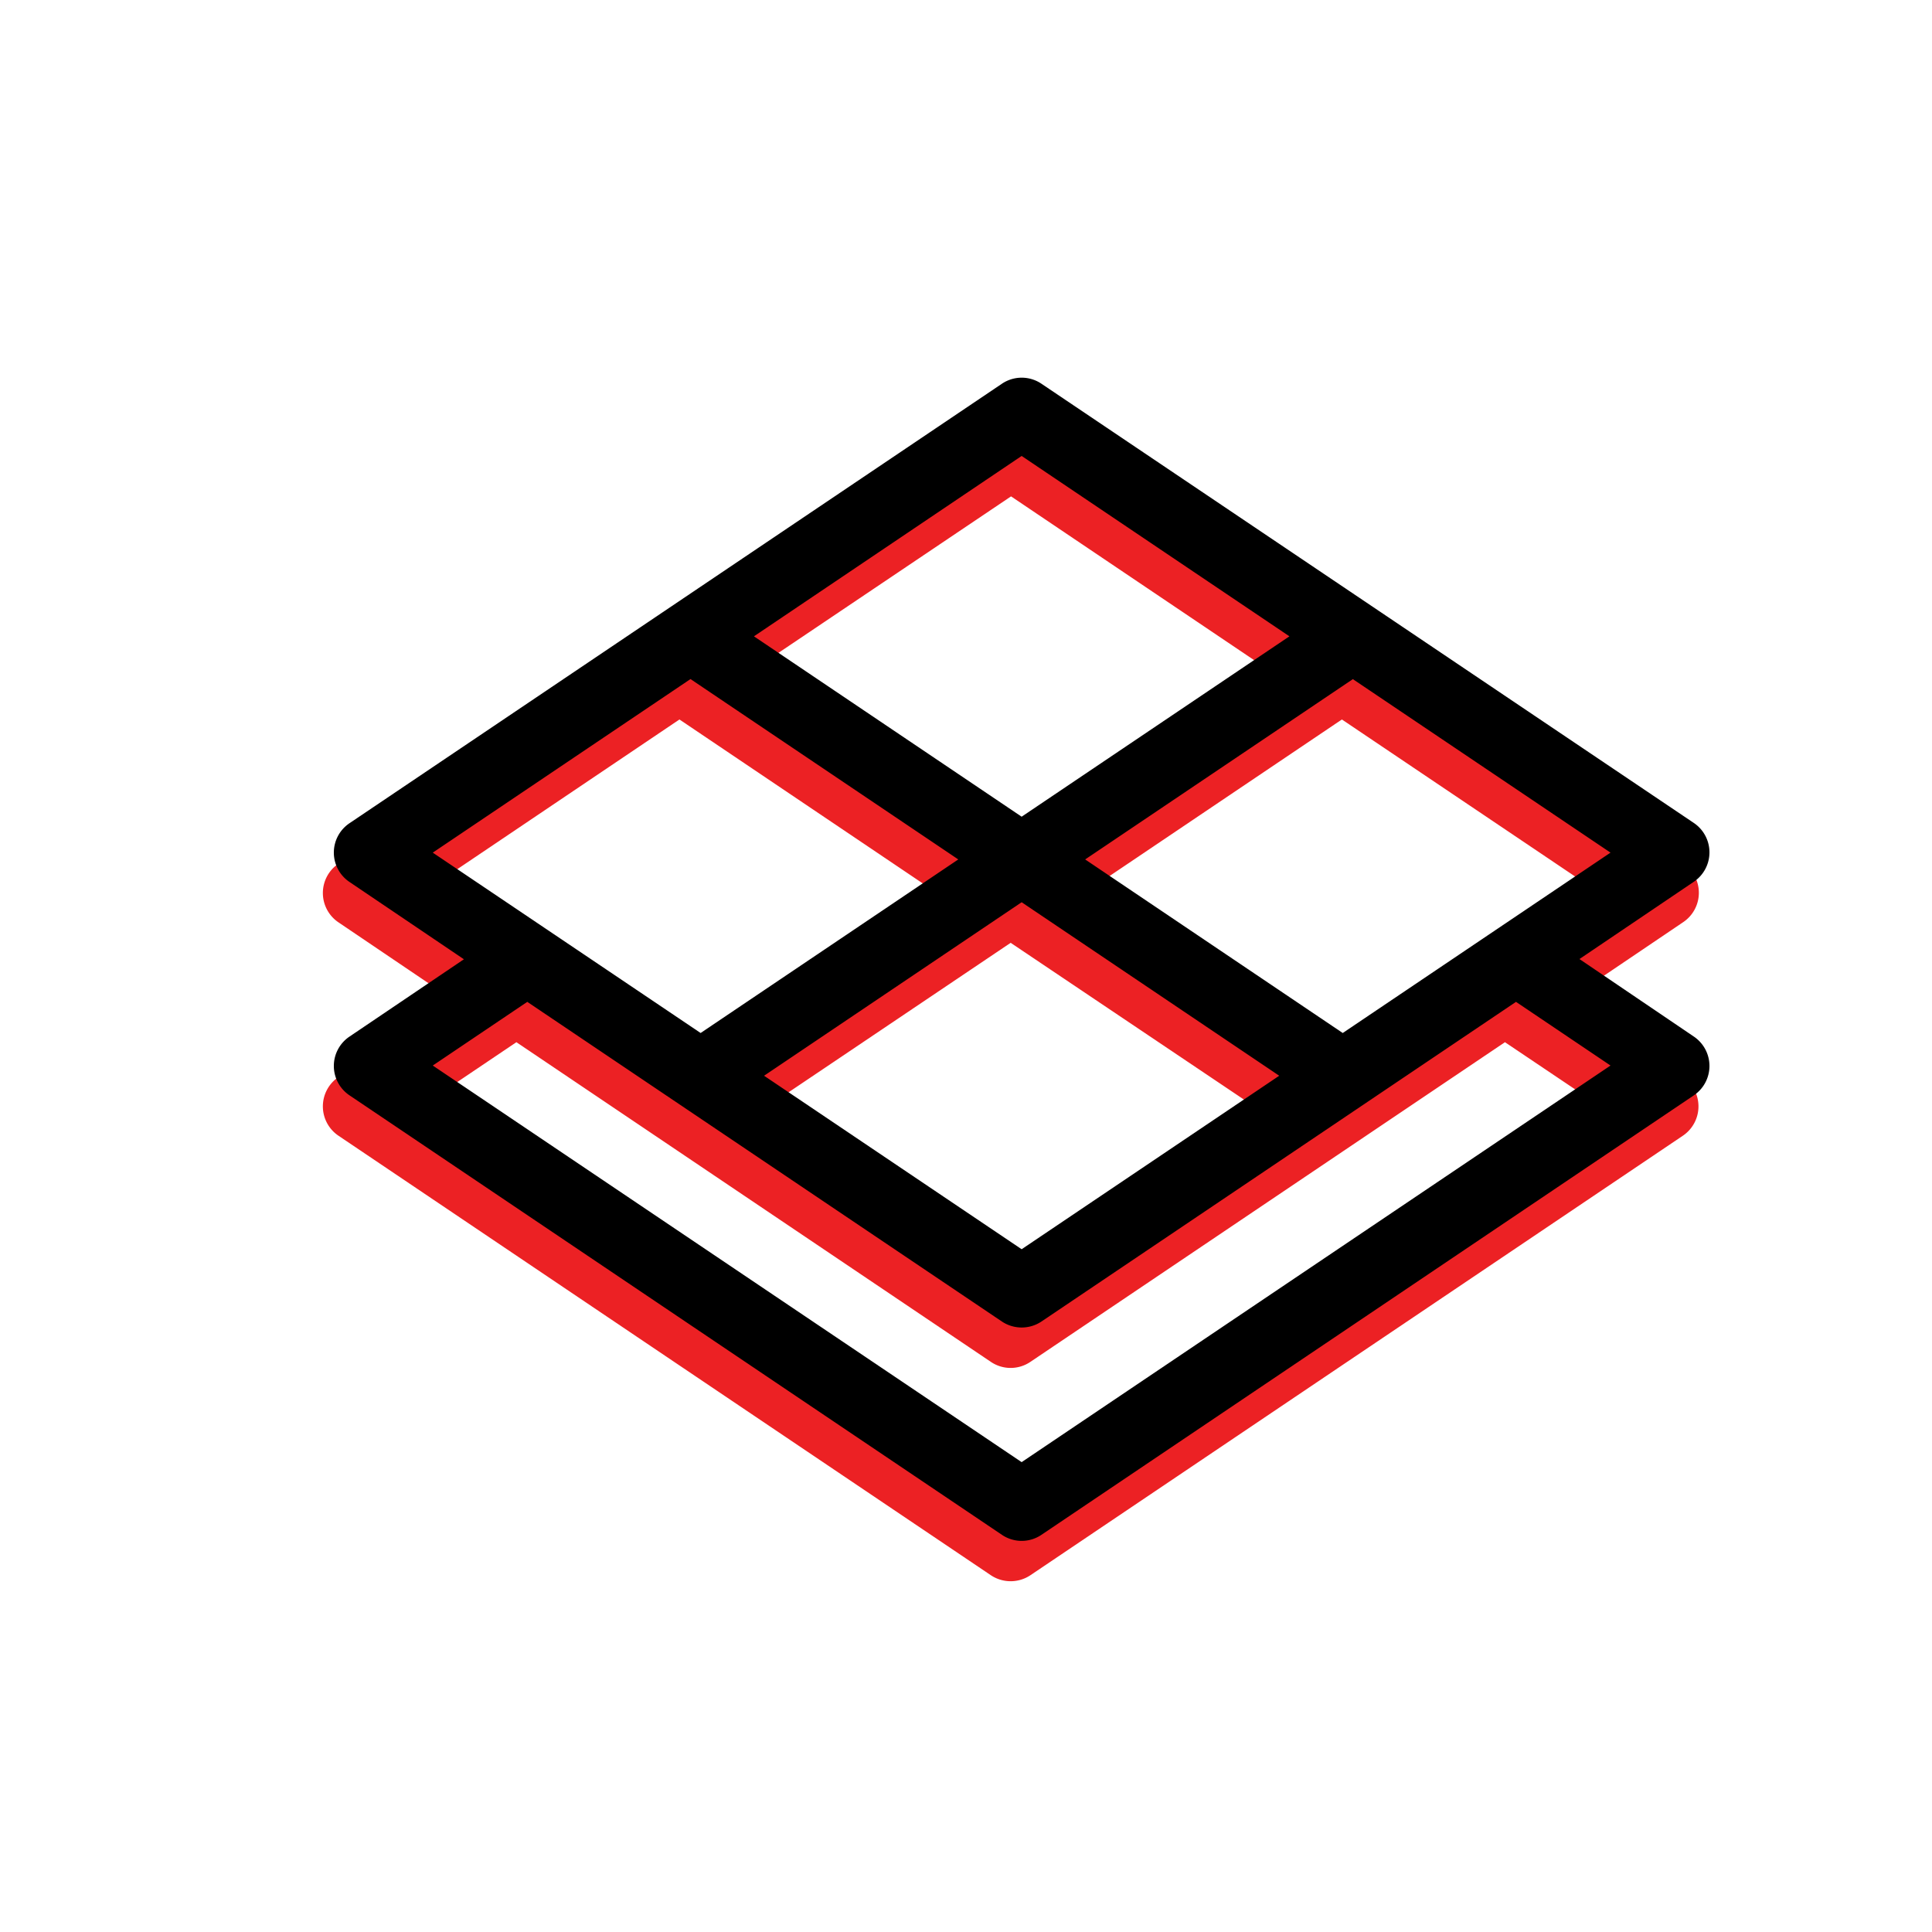
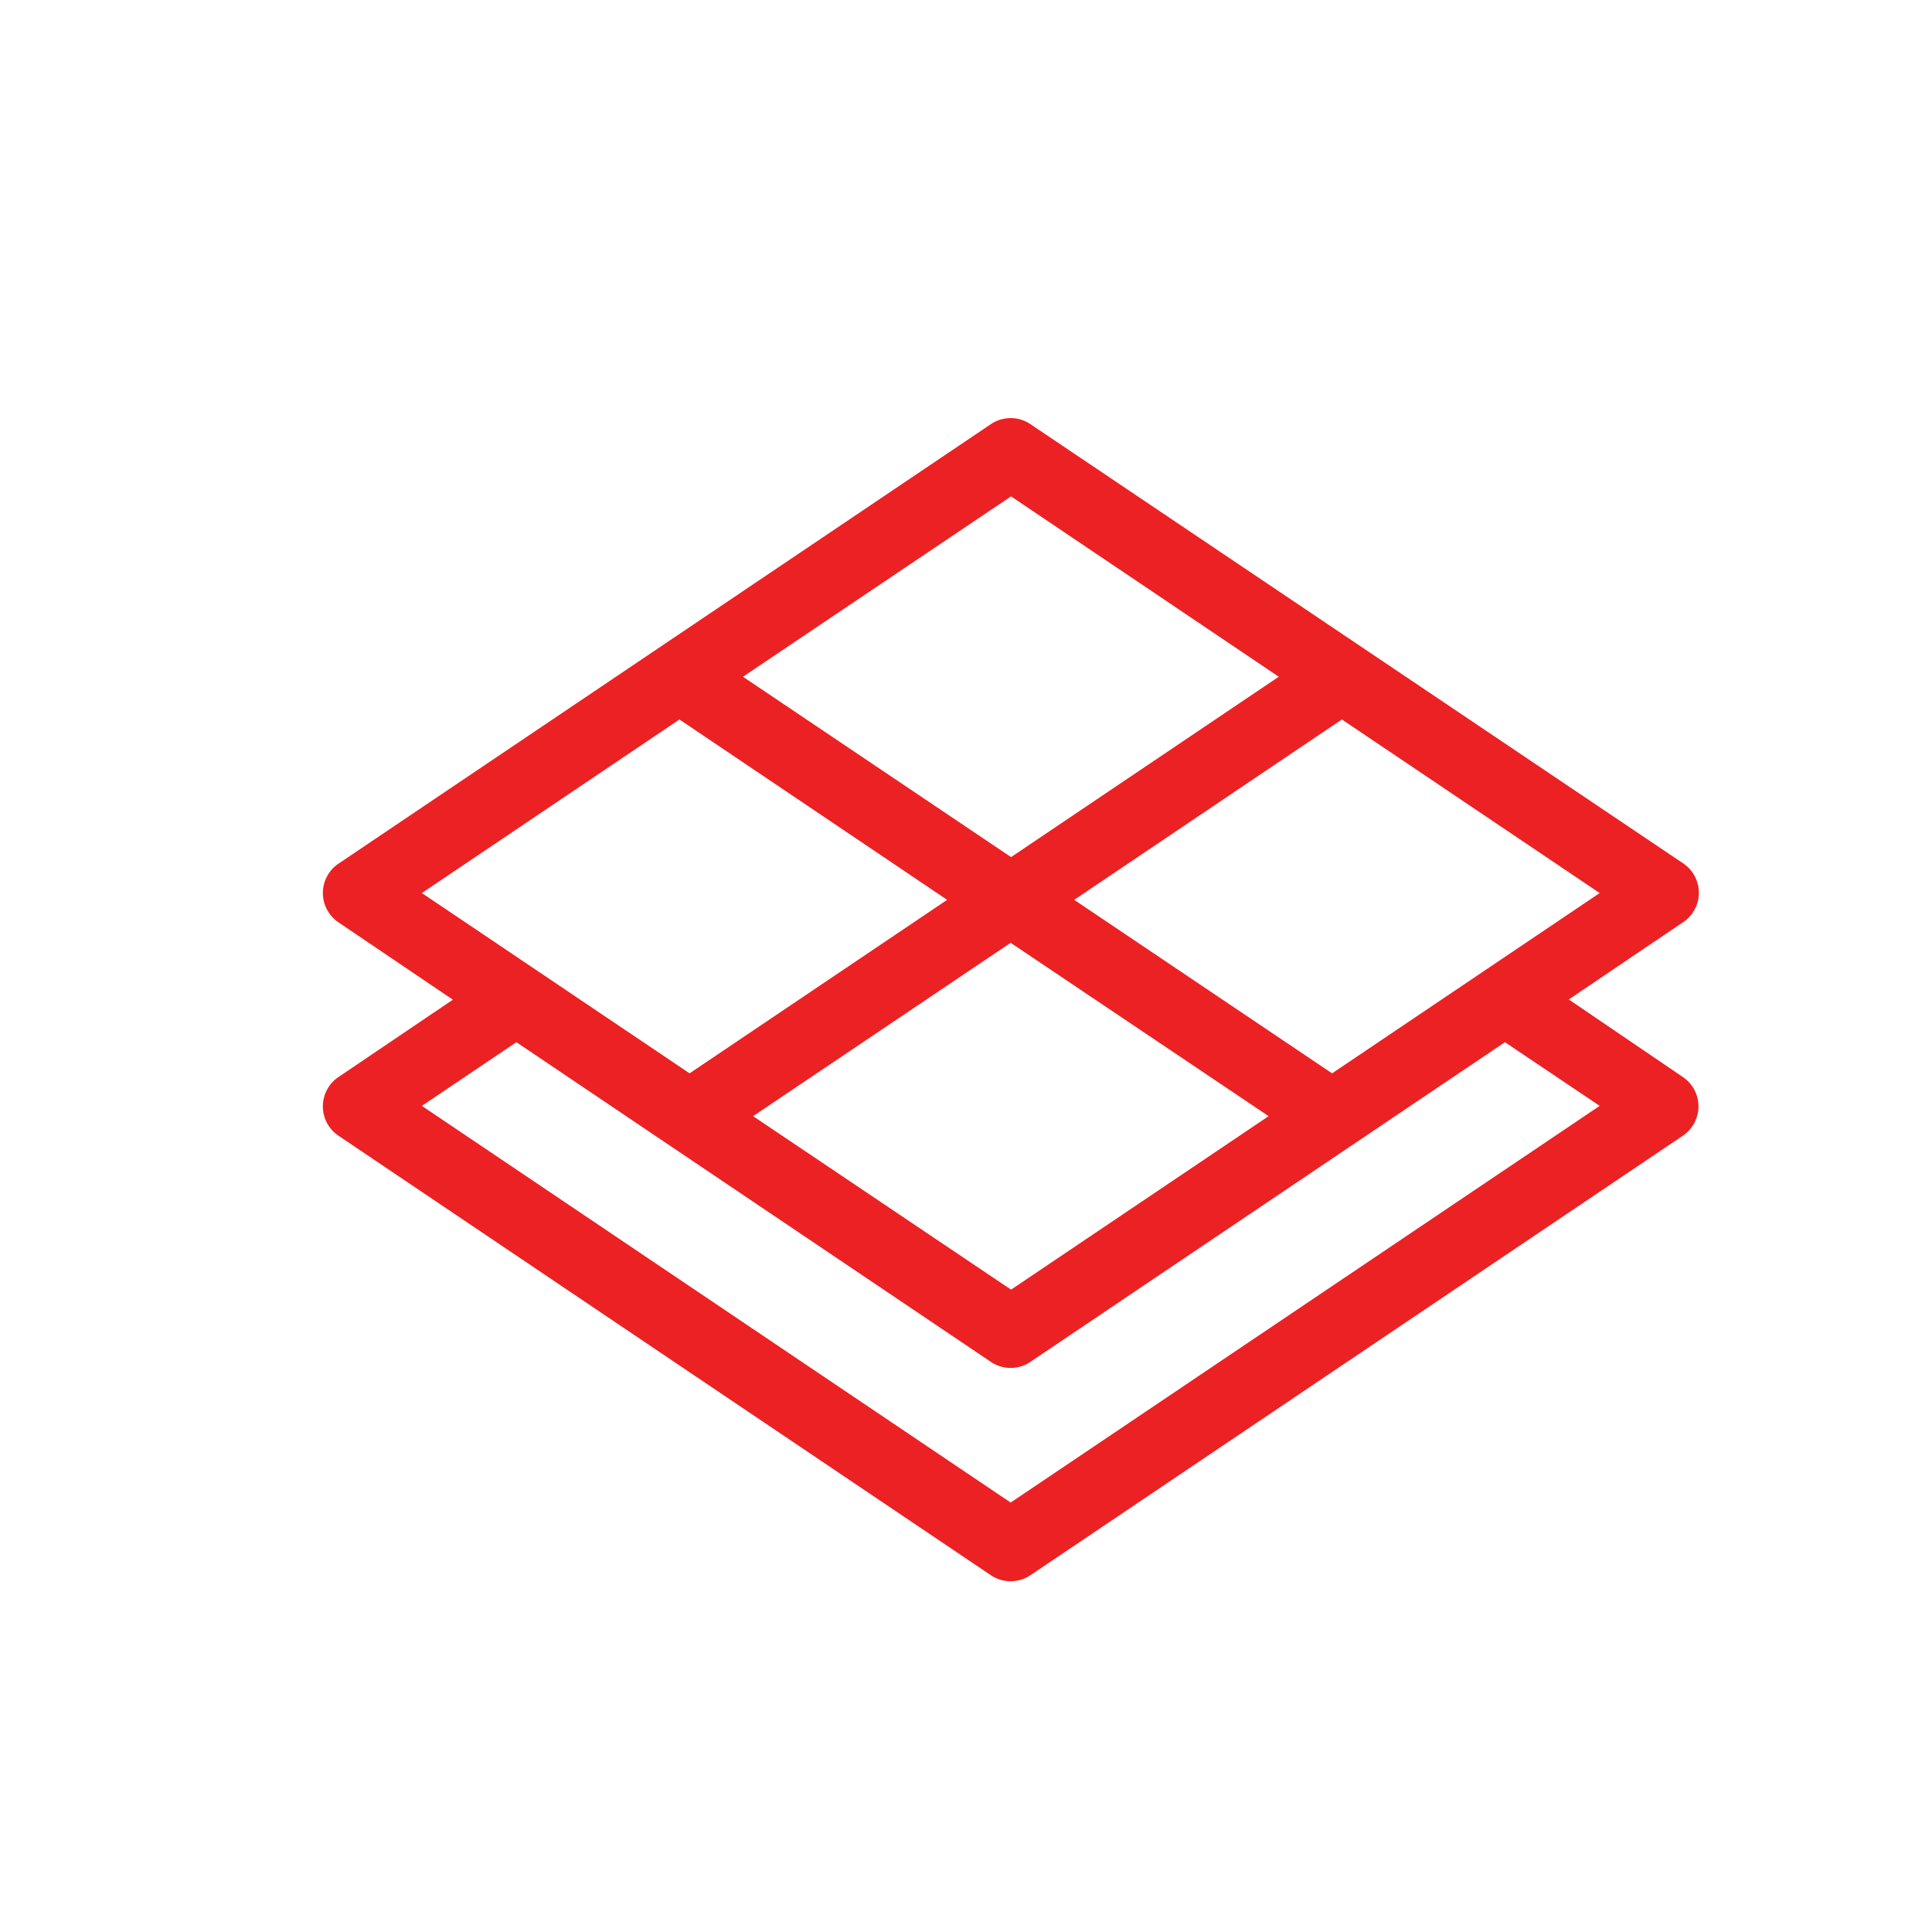
<svg xmlns="http://www.w3.org/2000/svg" id="Layer_1" data-name="Layer 1" viewBox="0 0 250 250">
  <defs>
    <style>.cls-1{fill:#ec2124;}</style>
  </defs>
  <path class="cls-1" d="M203,129.33l14.8-10a4.58,4.58,0,0,0,0-7.61L133.34,54.89a4.57,4.57,0,0,0-5.13,0l-84.4,56.86a4.58,4.58,0,0,0,0,7.61l14.79,10-14.79,10a4.58,4.58,0,0,0,0,7.61l84.4,56.86a4.61,4.61,0,0,0,5.13,0l84.41-56.86a4.58,4.58,0,0,0,0-7.61Zm-30.63,9.56L139,116.44,173.64,93.1,207,115.56Zm-8.21,5.54-33.33,22.45L97.45,144.43,130.78,122Zm-33.33-80.2,34.64,23.34-34.64,23.34L96.14,87.57ZM87.92,93.1l34.64,23.34L89.23,138.89,54.59,115.56Zm42.86,101.33L54.59,143.1l12.23-8.24,61.39,41.36a4.56,4.56,0,0,0,5.13,0l61.4-41.36L207,143.1Z" />
-   <path d="M204.38,124.1l14.8-10a4.59,4.59,0,0,0,0-7.61L134.77,49.66a4.57,4.57,0,0,0-5.13,0L45.23,106.52a4.58,4.58,0,0,0,0,7.61l14.8,10-14.8,10a4.58,4.58,0,0,0,0,7.61l84.41,56.86a4.56,4.56,0,0,0,5.13,0l84.41-56.86a4.59,4.59,0,0,0,0-7.61Zm-30.63,9.57-33.33-22.46,34.64-23.33,33.34,22.45Zm-8.22,5.53L132.2,161.65,98.87,139.2l33.33-22.45ZM132.2,59l34.65,23.34L132.2,105.68,97.56,82.34ZM89.35,87.87,124,111.21,90.66,133.67,56,110.33ZM132.2,189.2,56,137.88l12.23-8.24L129.64,171a4.61,4.61,0,0,0,5.13,0l61.4-41.36,12.23,8.24Z" />
</svg>